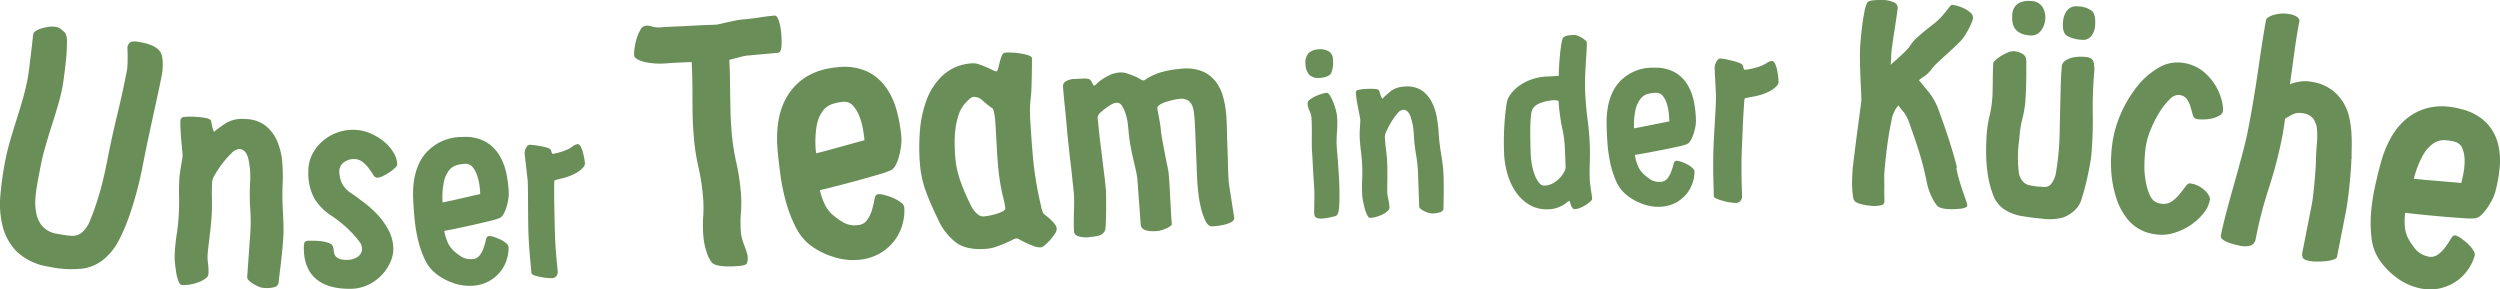
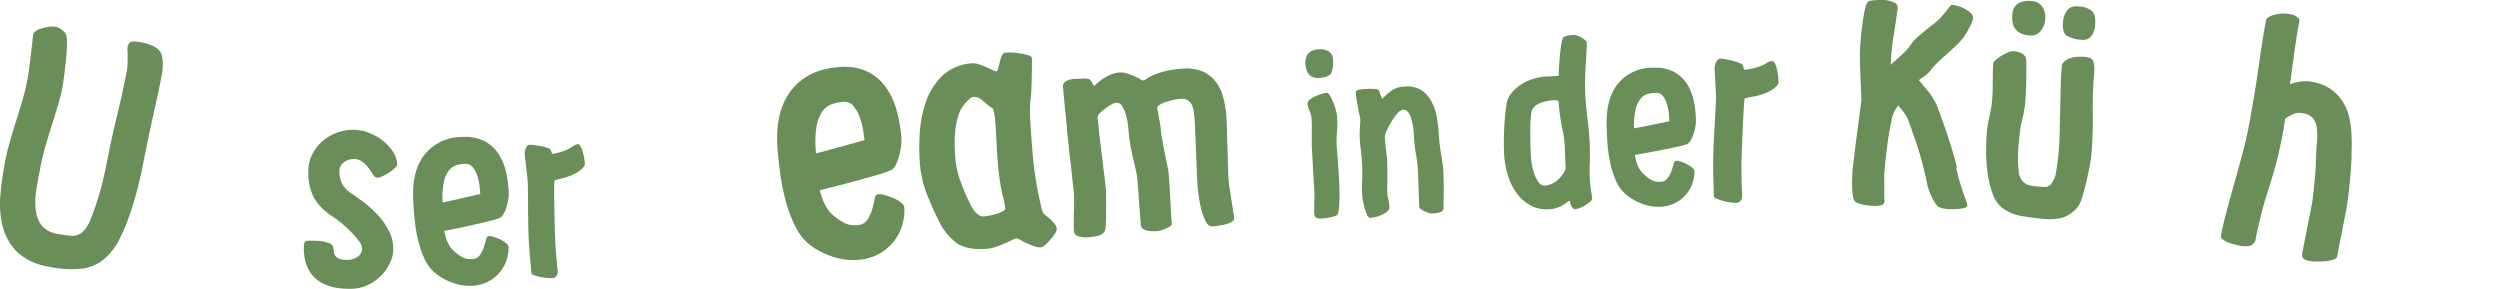
<svg xmlns="http://www.w3.org/2000/svg" width="569.453" height="65.92" viewBox="0 0 569.453 65.92">
  <defs>
    <clipPath id="clip-path">
      <rect id="Rectangle_4215" data-name="Rectangle 4215" width="569.453" height="65.92" transform="translate(0 0)" fill="#698e57" />
    </clipPath>
  </defs>
  <g id="Group_9202" data-name="Group 9202" transform="translate(0 0)">
    <g id="Group_9201" data-name="Group 9201" clip-path="url(#clip-path)">
      <path id="Path_9188" data-name="Path 9188" d="M34.5,10.313a5.291,5.291,0,0,1,1.422.84,2.941,2.941,0,0,1,.675.808,3.915,3.915,0,0,1,.281.7,8.072,8.072,0,0,1,.188,1.96,11.891,11.891,0,0,1-.185,2.341q-.433,2.253-1.068,5.15t-1.272,5.829q-.639,2.931-1.186,5.58t-.883,4.4q-.531,2.763-1.337,5.777t-1.8,5.8a39.8,39.8,0,0,1-2.186,5.087,13.6,13.6,0,0,1-2.582,3.614,9.824,9.824,0,0,1-5.586,2.962,23.68,23.68,0,0,1-7.877-.421,13.477,13.477,0,0,1-7.2-3.348A12.578,12.578,0,0,1,.635,51.666a20.914,20.914,0,0,1-.546-7.16,72.825,72.825,0,0,1,1.055-7.642q.432-2.256,1.12-4.652t1.448-4.776q.759-2.38,1.438-4.739t1.115-4.613q.2-1.02.4-2.677t.4-3.243q.192-1.585.328-2.879c.09-.864.154-1.391.191-1.586s.231-.407.577-.643a4.733,4.733,0,0,1,1.282-.584,11.336,11.336,0,0,1,1.653-.36,5.066,5.066,0,0,1,1.693.023,2.622,2.622,0,0,1,1.108.516,8.349,8.349,0,0,1,.965.864,3.979,3.979,0,0,1,.38,2.148A35.437,35.437,0,0,1,15.05,13.4q-.2,2.036-.451,3.912t-.373,2.53q-.365,1.893-1.023,4.142T11.79,28.576q-.752,2.344-1.439,4.74T9.243,37.893L8.81,40.149q-.239,1.236-.46,2.59a25.573,25.573,0,0,0-.3,2.733A11.678,11.678,0,0,0,8.186,48.1a6.736,6.736,0,0,0,1.332,3.274,5.616,5.616,0,0,0,3.558,1.891,30.279,30.279,0,0,0,3.048.436,3.41,3.41,0,0,0,2.515-.724,7.057,7.057,0,0,0,1.975-3.015q.921-2.237,1.731-4.872T23.7,40q.547-2.46.8-3.769.924-4.8,2.193-10.027t2.194-10.027a9.907,9.907,0,0,0,.162-1.628c.015-.6.022-1.166.023-1.693s-.009-.995-.031-1.4a4.041,4.041,0,0,1,.008-.828,1.776,1.776,0,0,1,.559-.949q.462-.44,2.427-.061a12.18,12.18,0,0,1,2.468.7" fill="#698e57" />
-       <path id="Path_9189" data-name="Path 9189" d="M60.642,28.758a9.345,9.345,0,0,1,2.612,3.676,15.6,15.6,0,0,1,1.057,4.79,41.532,41.532,0,0,1,.061,4.911q-.066,1.361-.043,2.93t.115,3.175q.09,1.606.123,3.006t-.011,2.283q-.064,1.293-.216,2.955t-.333,3.255q-.182,1.594-.345,2.847c-.111.835-.172,1.39-.186,1.661a1.282,1.282,0,0,1-.909,1.148,7.39,7.39,0,0,1-2.5.182,3.436,3.436,0,0,1-1.18-.3,8.909,8.909,0,0,1-1.228-.64,5.363,5.363,0,0,1-.985-.765,1.031,1.031,0,0,1-.373-.734l.69-9.715a41.569,41.569,0,0,0,.013-5.76,49.163,49.163,0,0,1-.06-5.627,19.76,19.76,0,0,0-.387-5.916q-.578-2.109-2.005-2.179a2.68,2.68,0,0,0-1.785.933,18.8,18.8,0,0,0-2.021,2.251,23.246,23.246,0,0,0-1.693,2.507,4.979,4.979,0,0,0-.729,1.634q-.1,1.971-.055,3.849c.027,1.251.011,2.535-.055,3.849q-.045.885-.184,2.309t-.31,2.813q-.171,1.39-.3,2.542t-.141,1.493a10.671,10.671,0,0,0,.11,1.88,14.018,14.018,0,0,1,.081,2.492,1.306,1.306,0,0,1-.555.859,5.431,5.431,0,0,1-1.4.816,10.384,10.384,0,0,1-1.938.586,8.568,8.568,0,0,1-2.156.165q-.408-.021-.743-.821a8.549,8.549,0,0,1-.518-1.9q-.185-1.1-.3-2.23a13.032,13.032,0,0,1-.076-1.879,44.525,44.525,0,0,1,.477-4.782,45.082,45.082,0,0,0,.476-4.782q.1-1.905.052-3.782t.052-3.781c.023-.453.07-.962.145-1.527s.157-1.116.252-1.657.176-1.014.242-1.419.1-.677.109-.813-.019-.535-.078-1.2-.123-1.4-.2-2.226-.133-1.654-.181-2.5a19.806,19.806,0,0,1-.034-2.081.847.847,0,0,1,.727-.885,14.913,14.913,0,0,1,2.863-.027,14.981,14.981,0,0,1,2.1.241,2.337,2.337,0,0,1,1.269.54l.244,1.239a6.743,6.743,0,0,0,.442,1.386,25.008,25.008,0,0,1,3.04-2.166,7.337,7.337,0,0,1,4.129-.749,7.636,7.636,0,0,1,4.724,1.633" fill="#698e57" />
      <path id="Path_9190" data-name="Path 9190" d="M84.273,30.343a12.481,12.481,0,0,1,3.25,1.963,9.522,9.522,0,0,1,2.166,2.548,5.361,5.361,0,0,1,.788,2.59c0,.213-.178.493-.539.836a9.163,9.163,0,0,1-1.274,1,11.721,11.721,0,0,1-1.5.844,3.174,3.174,0,0,1-1.217.362,1.152,1.152,0,0,1-.934-.667q-.42-.669-1-1.466a7.542,7.542,0,0,0-1.421-1.464,3.154,3.154,0,0,0-2.055-.657,3.749,3.749,0,0,0-2.239.753,2.545,2.545,0,0,0-1.008,2.218,8.207,8.207,0,0,0,.4,2.112,5.666,5.666,0,0,0,2.392,2.739q1.093.76,2.7,1.967a25.173,25.173,0,0,1,3.13,2.8,16.319,16.319,0,0,1,2.589,3.6,9.182,9.182,0,0,1,1.089,4.318,7.287,7.287,0,0,1-.683,2.986,10.411,10.411,0,0,1-5.058,5.164,9.379,9.379,0,0,1-4.063.894q-5.191.039-7.868-2.313t-2.71-6.9a5.079,5.079,0,0,1,.119-1.251q.125-.483.958-.488c.513,0,1.078,0,1.7.02a10.838,10.838,0,0,1,1.73.179,6.536,6.536,0,0,1,1.382.408,1.171,1.171,0,0,1,.709.634,4.411,4.411,0,0,1,.234,1.153,2.061,2.061,0,0,0,.327,1.022,1.9,1.9,0,0,0,.9.7,5.46,5.46,0,0,0,1.956.242,4.01,4.01,0,0,0,2.238-.69,2.2,2.2,0,0,0,1.012-1.962,3.135,3.135,0,0,0-.782-1.724,21.92,21.92,0,0,0-1.843-2.1,25.227,25.227,0,0,0-2.258-2.035q-1.192-.952-1.965-1.459a12.5,12.5,0,0,1-4.035-4.041,12.076,12.076,0,0,1-1.358-6.047,8.458,8.458,0,0,1,.838-3.851,9.779,9.779,0,0,1,2.253-3A10.551,10.551,0,0,1,76.548,30.3a10.335,10.335,0,0,1,3.746-.732,9.921,9.921,0,0,1,3.979.772" fill="#698e57" />
      <path id="Path_9191" data-name="Path 9191" d="M112.531,53.982a10.848,10.848,0,0,1,1.5.6,5.857,5.857,0,0,1,1.264.822,1.307,1.307,0,0,1,.545.82,8.807,8.807,0,0,1-.4,2.843,8.366,8.366,0,0,1-1.482,2.825,8.723,8.723,0,0,1-2.679,2.211,8.924,8.924,0,0,1-3.99,1,11.046,11.046,0,0,1-4.3-.731,13.24,13.24,0,0,1-3.813-2.134,9.073,9.073,0,0,1-2.51-3.358,23.421,23.421,0,0,1-1.5-4.481,35.536,35.536,0,0,1-.762-4.811q-.217-2.427-.293-4.349-.261-6.544,2.721-10.181a10.9,10.9,0,0,1,8.448-3.854,9.766,9.766,0,0,1,5.12.969,8.642,8.642,0,0,1,3.183,2.94,12.743,12.743,0,0,1,1.7,4.143,26,26,0,0,1,.6,4.637,7.649,7.649,0,0,1-.142,1.719,13.9,13.9,0,0,1-.44,1.761,7.175,7.175,0,0,1-.636,1.44,1.97,1.97,0,0,1-.778.812,12.512,12.512,0,0,1-2.109.655q-1.579.395-3.516.831t-3.875.846q-1.939.408-3.192.639a11.678,11.678,0,0,0,.73,2.5,5.635,5.635,0,0,0,1.373,1.99,12.087,12.087,0,0,0,1.829,1.4,4.034,4.034,0,0,0,2.337.538,2.221,2.221,0,0,0,1.8-.854,6.21,6.21,0,0,0,.922-1.78c.215-.651.382-1.238.5-1.765s.3-.793.54-.8l.057-.062a3.793,3.793,0,0,1,1.242.221m-8.558-16.348a3.469,3.469,0,0,0-1.7,1.18,6.428,6.428,0,0,0-1.158,2.6,17.17,17.17,0,0,0-.3,4.582l0,.12q.777-.152,2.088-.444t2.592-.583q1.283-.292,2.385-.547t1.52-.331c-.017-.44-.073-1.049-.163-1.827a11.863,11.863,0,0,0-.514-2.325,6.06,6.06,0,0,0-1.039-1.974,2.029,2.029,0,0,0-1.746-.772,8.118,8.118,0,0,0-1.971.319" fill="#698e57" />
      <path id="Path_9192" data-name="Path 9192" d="M121.647,33.059q.738.093,1.531.235a10.879,10.879,0,0,1,1.429.35,1.838,1.838,0,0,1,.753.362,1.457,1.457,0,0,1,.25.581c.091.321.209.476.352.468q.11-.006,1.123-.255a13.926,13.926,0,0,0,2.177-.751,8.833,8.833,0,0,0,1.256-.75,2.192,2.192,0,0,1,1.057-.468c.252-.015.478.162.681.529a5.986,5.986,0,0,1,.508,1.3,14.375,14.375,0,0,1,.331,1.5,11.047,11.047,0,0,1,.148,1.129,1.606,1.606,0,0,1-.565,1.007,5.759,5.759,0,0,1-1.477,1.117,9.846,9.846,0,0,1-1.53.712,14.722,14.722,0,0,1-1.516.467c-.482.118-.89.224-1.228.316a2.21,2.21,0,0,0-.662.256q-.031.381-.038,2.141t.041,3.925l.09,4.329q.043,2.163.114,3.352.165,2.807.363,4.827t.208,2.18a1.552,1.552,0,0,1-.271.911,1.232,1.232,0,0,1-1.053.522,8.858,8.858,0,0,1-1.139-.042,12.554,12.554,0,0,1-1.558-.234,10.559,10.559,0,0,1-1.376-.38q-.582-.21-.6-.48-.032-.54-.237-2.667t-.373-4.99q-.08-1.349-.111-3.3t-.041-3.926q-.006-1.976-.025-3.681t-.069-2.569c-.006-.108-.045-.458-.114-1.05s-.146-1.238-.223-1.938-.151-1.353-.223-1.963-.111-.968-.117-1.077a2.714,2.714,0,0,1,.3-1.345q.339-.7.77-.721a6.483,6.483,0,0,1,1.061.073" fill="#698e57" />
-       <path id="Path_9193" data-name="Path 9193" d="M177.411,4.728a14.256,14.256,0,0,1,.575,3.322,17.528,17.528,0,0,1,.009,2.585c-.061.892-.35,1.36-.869,1.4l-6.843.618a11.249,11.249,0,0,0-1.851.381q-1.229.331-2.3.574.106,2.34.134,4.18l.054,3.676q.029,1.839.069,3.833t.243,4.563a50.346,50.346,0,0,0,1.069,7.083,50.922,50.922,0,0,1,1.067,7.082,28.085,28.085,0,0,1,0,4.465,27.733,27.733,0,0,0,0,4.465,7.666,7.666,0,0,0,.269,1.427,15.741,15.741,0,0,0,.515,1.565q.3.76.5,1.41a4.947,4.947,0,0,1,.232.96,3.1,3.1,0,0,1-.179,1.7q-.277.453-1.756.569-5.217.413-6.254-.837a7.642,7.642,0,0,1-1.123-2.3,14.976,14.976,0,0,1-.77-3.817,29.06,29.06,0,0,1-.027-4.3,29.376,29.376,0,0,0-.027-4.307,48.871,48.871,0,0,0-1.058-6.966,48.683,48.683,0,0,1-1.058-6.966q-.21-2.645-.259-4.756t-.042-3.992q.009-1.881-.028-3.836t-.147-4.375q-1.642.052-3.2.135t-2.8.183a16.926,16.926,0,0,1-2.155.013,14.5,14.5,0,0,1-2.293-.289,7.127,7.127,0,0,1-1.851-.637c-.519-.272-.791-.59-.819-.953A8.476,8.476,0,0,1,144.539,11a14.174,14.174,0,0,1,.49-2.231,8.829,8.829,0,0,1,.862-1.987,1.584,1.584,0,0,1,1.142-.913,3.282,3.282,0,0,1,1.5.195,6.216,6.216,0,0,0,2.439.12q.777-.06,2.651-.13t3.9-.191q2.026-.12,3.666-.172c1.095-.034,1.744-.059,1.953-.075a7.788,7.788,0,0,0,1.041-.2q.733-.174,1.577-.359t1.733-.371a11.942,11.942,0,0,1,1.51-.236c.569-.045,1.205-.11,1.9-.19s1.4-.176,2.092-.283,1.343-.2,1.936-.271,1.1-.125,1.515-.158q.546-.042.955,1.178" fill="#698e57" />
      <path id="Path_9194" data-name="Path 9194" d="M201.55,44.444a13.945,13.945,0,0,1,1.98.693,7.647,7.647,0,0,1,1.69.991,1.682,1.682,0,0,1,.755,1.033,11.414,11.414,0,0,1-.349,3.713,10.836,10.836,0,0,1-1.756,3.754,11.335,11.335,0,0,1-3.344,3.03,11.6,11.6,0,0,1-5.12,1.535,14.328,14.328,0,0,1-5.623-.695,17.27,17.27,0,0,1-5.076-2.543,11.815,11.815,0,0,1-3.456-4.211,30.463,30.463,0,0,1-2.214-5.728,46.674,46.674,0,0,1-1.275-6.2q-.424-3.138-.637-5.627-.725-8.48,2.931-13.377t10.735-5.5a12.7,12.7,0,0,1,6.705.955,11.2,11.2,0,0,1,4.3,3.628,16.512,16.512,0,0,1,2.449,5.276,33.723,33.723,0,0,1,1.061,5.982,10.131,10.131,0,0,1-.083,2.241,17.475,17.475,0,0,1-.469,2.313,9.207,9.207,0,0,1-.737,1.9,2.548,2.548,0,0,1-.964,1.1,16.128,16.128,0,0,1-2.7.975q-2.025.6-4.514,1.288t-4.98,1.326q-2.493.645-4.106,1.018a15.151,15.151,0,0,0,1.1,3.2,7.36,7.36,0,0,0,1.9,2.5,15.839,15.839,0,0,0,2.459,1.71,5.239,5.239,0,0,0,3.066.561,2.881,2.881,0,0,0,2.285-1.214,8.2,8.2,0,0,0,1.092-2.365c.239-.858.421-1.63.545-2.321s.341-1.048.653-1.074l.071-.084a4.944,4.944,0,0,1,1.624.213M189.475,23.731a4.512,4.512,0,0,0-2.135,1.632,8.415,8.415,0,0,0-1.349,3.446,22.456,22.456,0,0,0-.117,5.965l.013.156q1-.241,2.682-.7t3.332-.912q1.646-.455,3.062-.85t1.953-.519q-.072-.857-.319-2.364a15.672,15.672,0,0,0-.8-2.987,7.892,7.892,0,0,0-1.467-2.5,2.631,2.631,0,0,0-2.31-.9,10.574,10.574,0,0,0-2.54.53" fill="#698e57" />
      <path id="Path_9195" data-name="Path 9195" d="M230.7,11.988a16.674,16.674,0,0,1,2.027.235,9.743,9.743,0,0,1,1.634.416q.652.242.68.536c.02.246.026.741.015,1.485s-.022,1.6-.037,2.57-.043,1.949-.081,2.943-.1,1.818-.195,2.471a22.594,22.594,0,0,0-.138,2.279q-.012,1.153.079,2.633t.226,3.475q.135,1.995.378,4.8.126,1.476.423,3.607t.689,4.1q.395,1.974.746,3.468a4.421,4.421,0,0,0,.593,1.7c.159.134.4.325.719.569a11.073,11.073,0,0,1,.964.847,9.5,9.5,0,0,1,.865.966,1.815,1.815,0,0,1,.415.931,2.03,2.03,0,0,1-.415,1.225,11.291,11.291,0,0,1-1.07,1.394,11.7,11.7,0,0,1-1.2,1.181,2.079,2.079,0,0,1-.809.517,3.854,3.854,0,0,1-1.7-.263q-.885-.332-1.7-.708t-1.439-.731a1.938,1.938,0,0,0-.847-.336,3.4,3.4,0,0,0-1.008.385q-.712.359-1.68.777t-2.016.77a8.385,8.385,0,0,1-1.932.426q-4.43.384-6.873-1.227a13.443,13.443,0,0,1-4.339-5.462Q212.156,46.9,211,43.879a24.209,24.209,0,0,1-1.459-6.565,46.345,46.345,0,0,1-.025-7.174,26.16,26.16,0,0,1,1.493-7.23,14.743,14.743,0,0,1,3.743-5.751,10.786,10.786,0,0,1,6.714-2.737,3.885,3.885,0,0,1,1.545.239q.881.294,1.654.638c.514.227.993.446,1.432.656a2.276,2.276,0,0,0,.881.3c.148-.013.277-.234.39-.666s.229-.912.357-1.443a9.178,9.178,0,0,1,.469-1.453q.279-.656.722-.695a13.064,13.064,0,0,1,1.784-.006m-10.008,10.68a11.61,11.61,0,0,0-.957.975,7.759,7.759,0,0,0-1.44,2.689,16.973,16.973,0,0,0-.685,3.257,25.627,25.627,0,0,0-.156,3.359q.031,1.671.147,3a20.635,20.635,0,0,0,1.064,5,43.024,43.024,0,0,0,1.838,4.489q.273.57.591,1.25a6.681,6.681,0,0,0,.78,1.271,4.863,4.863,0,0,0,1.015.99,1.861,1.861,0,0,0,1.292.334,11.7,11.7,0,0,0,1.5-.241,16.148,16.148,0,0,0,1.6-.435,6.106,6.106,0,0,0,1.254-.555c.329-.2.483-.426.462-.671a27.05,27.05,0,0,0-.687-3.213,52.107,52.107,0,0,1-1.062-7.566c-.051-.59-.1-1.306-.149-2.144l-.141-2.516q-.073-1.255-.129-2.332t-.107-1.663l-.066-.774q-.042-.48-.123-.994a8.43,8.43,0,0,0-.192-.912,2.264,2.264,0,0,0-.194-.541,18.441,18.441,0,0,1-2.232-1.741,2.921,2.921,0,0,0-2.162-.928,1.986,1.986,0,0,0-1.063.612" fill="#698e57" />
      <path id="Path_9196" data-name="Path 9196" d="M256.752,16.744c.592.195,1.149.4,1.675.628a9.918,9.918,0,0,1,1.313.657,1.554,1.554,0,0,0,.721.307,1.719,1.719,0,0,0,.668-.352,10.589,10.589,0,0,1,1.459-.812,14.9,14.9,0,0,1,2.58-.9,22.658,22.658,0,0,1,3.961-.616,9.832,9.832,0,0,1,4.79.612,7.569,7.569,0,0,1,3.041,2.375,10.093,10.093,0,0,1,1.676,3.545,23.6,23.6,0,0,1,.694,4.122q.017.2.07,1.287t.081,2.678q.03,1.59.109,3.407t.108,3.438q.03,1.622.091,2.777c.038.771.067,1.244.08,1.419q.033.4.233,1.672t.414,2.686q.212,1.407.406,2.586c.129.785.2,1.244.21,1.376a.9.9,0,0,1-.129.473,1.526,1.526,0,0,1-.651.55,6.732,6.732,0,0,1-1.485.517,17.2,17.2,0,0,1-2.687.381q-.988.078-1.628-1.3a15.924,15.924,0,0,1-1.044-3.1,26.115,26.115,0,0,1-.561-3.27q-.156-1.546-.182-1.875c-.011-.132-.034-.572-.074-1.321s-.076-1.64-.114-2.676-.084-2.158-.136-3.37-.1-2.335-.138-3.37-.076-1.928-.113-2.677-.066-1.209-.079-1.385c-.043-.528-.1-1.075-.166-1.645a5.566,5.566,0,0,0-.424-1.589,2.494,2.494,0,0,0-.989-1.148,3.027,3.027,0,0,0-1.847-.317,10.455,10.455,0,0,0-1.406.246q-.879.2-1.719.469a5.593,5.593,0,0,0-1.408.643c-.378.251-.555.509-.535.772.014.175.059.449.131.819s.152.783.233,1.241l.243,1.373q.121.686.169,1.279a25.252,25.252,0,0,0,.379,2.655q.287,1.534.574,3.037t.551,2.74a15.833,15.833,0,0,1,.3,1.7l.1,1.285q.075.955.141,2.177c.042.814.09,1.672.139,2.574s.1,1.749.139,2.541.083,1.464.126,2.013l.077.954c.011.132-.1.285-.328.458a4.916,4.916,0,0,1-.855.5,8.658,8.658,0,0,1-1.094.419,5.268,5.268,0,0,1-1.109.221,11.3,11.3,0,0,1-1.159.026,5.993,5.993,0,0,1-1.171-.139,2.14,2.14,0,0,1-.931-.455,1.3,1.3,0,0,1-.439-.926l-.761-10.348a15.928,15.928,0,0,0-.312-1.831q-.266-1.239-.615-2.7t-.645-3.1q-.3-1.635-.408-3.018-.044-.526-.167-1.676a13.851,13.851,0,0,0-.448-2.285,7.664,7.664,0,0,0-.856-1.987,1.4,1.4,0,0,0-1.322-.79,2.721,2.721,0,0,0-1.129.389,12.851,12.851,0,0,0-1.167.757q-.562.41-1.029.811a6.557,6.557,0,0,0-.646.615,1.619,1.619,0,0,0-.258,1.347q.112.985.2,2.039c.014.176.058.6.135,1.282s.174,1.49.294,2.43.245,1.958.376,3.053.258,2.123.38,3.086.223,1.816.3,2.561.132,1.248.154,1.512.036.859.042,1.787.011,1.9,0,2.917-.03,1.958-.071,2.823a13.829,13.829,0,0,1-.112,1.5,2.055,2.055,0,0,1-1.418,1.34,12.014,12.014,0,0,1-1.963.323,5.693,5.693,0,0,1-3.037-.253q-.664-.446-.7-.84c-.046-.572-.068-1.254-.064-2.05s.014-1.6.037-2.424.037-1.615.041-2.39-.018-1.468-.068-2.083q-.025-.329-.143-1.38t-.266-2.5q-.148-1.444-.342-3.022t-.341-3.022q-.148-1.446-.271-2.564t-.154-1.513q-.212-2.634-.48-5.166t-.479-5.166a1.25,1.25,0,0,1,.485-.966,3.868,3.868,0,0,1,2.236-.644q.725-.057,1.883-.084a3.3,3.3,0,0,1,1.438.149,2.08,2.08,0,0,1,.6.815c.211.426.36.634.447.628.133-.011.341-.16.628-.448a8.642,8.642,0,0,1,1.183-.957,12.6,12.6,0,0,1,1.743-1,6.257,6.257,0,0,1,2.241-.578,4.386,4.386,0,0,1,1.741.226" fill="#698e57" />
      <path id="Path_9197" data-name="Path 9197" d="M302.61,11.66a2.117,2.117,0,0,1,1.007,1.865,6.83,6.83,0,0,1-.329,2.971c-.3.732-1.178,1.146-2.635,1.241a2.907,2.907,0,0,1-2.42-.7,3.643,3.643,0,0,1-.855-2.32,3.34,3.34,0,0,1,.644-2.573,3.6,3.6,0,0,1,2.471-.917,3.752,3.752,0,0,1,2.117.438m.313,10.08a11.236,11.236,0,0,1,.749,1.517,13.544,13.544,0,0,1,.616,1.839,8.861,8.861,0,0,1,.284,1.575q.064.985.04,1.823t-.077,1.624q-.054.786-.079,1.623t.039,1.824q.031.468.122,1.454t.17,2.234l.172,2.676q.094,1.431.132,2.837.024,1.147.014,2.218t-.059,1.908a7.982,7.982,0,0,1-.2,1.423,1.278,1.278,0,0,1-.4.756,1.7,1.7,0,0,1-.559.22c-.276.069-.565.14-.873.213s-.6.125-.878.161-.484.057-.622.066a3.2,3.2,0,0,1-1.76-.174,1.27,1.27,0,0,1-.4-.991c-.012-.174-.015-.486-.009-.939s.015-.967.03-1.542.022-1.15.02-1.724-.017-1.052-.041-1.434l-.18-2.781q-.088-1.377-.141-2.574t-.111-2.133l-.1-1.507c-.011-.173-.018-.546-.02-1.121s0-1.218.006-1.932,0-1.427-.008-2.139-.033-1.313-.065-1.8a4.489,4.489,0,0,0-.449-1.694,4.524,4.524,0,0,1-.448-1.694,1.052,1.052,0,0,1,.494-.84,5.87,5.87,0,0,1,1.229-.759,10.82,10.82,0,0,1,1.478-.565,5.709,5.709,0,0,1,1.184-.259c.208-.014.437.189.692.608" fill="#698e57" />
      <path id="Path_9198" data-name="Path 9198" d="M323.8,20.568a7.13,7.13,0,0,1,2.282,2.585,11.911,11.911,0,0,1,1.19,3.559,31.267,31.267,0,0,1,.443,3.731q.059,1.039.2,2.231t.343,2.408c.134.809.244,1.568.336,2.276s.15,1.287.175,1.737c.037.66.061,1.414.075,2.266s.015,1.686.009,2.5-.019,1.549-.035,2.192-.018,1.072-.006,1.279a.982.982,0,0,1-.6.947,5.65,5.65,0,0,1-1.885.34,2.693,2.693,0,0,1-.921-.131,7.01,7.01,0,0,1-.986-.389,4.085,4.085,0,0,1-.81-.5.775.775,0,0,1-.342-.528l-.259-7.445a31.738,31.738,0,0,0-.454-4.383,37.69,37.69,0,0,1-.5-4.276,15.106,15.106,0,0,0-.773-4.468q-.607-1.557-1.7-1.5a2.05,2.05,0,0,0-1.282.854,14.187,14.187,0,0,0-1.356,1.875,17.624,17.624,0,0,0-1.086,2.043,3.809,3.809,0,0,0-.422,1.3q.082,1.509.267,2.931t.268,2.933q.037.677.047,1.772t-.01,2.166q-.018,1.068-.021,1.956T316,43.981a8.537,8.537,0,0,0,.236,1.422,10.654,10.654,0,0,1,.262,1.889,1,1,0,0,1-.352.7,4.113,4.113,0,0,1-1,.733,7.971,7.971,0,0,1-1.428.6,6.57,6.57,0,0,1-1.626.3c-.209.011-.418-.177-.632-.566a6.6,6.6,0,0,1-.547-1.4q-.228-.822-.407-1.673a9.906,9.906,0,0,1-.209-1.423,34.129,34.129,0,0,1-.022-3.676,34.41,34.41,0,0,0-.024-3.676q-.081-1.457-.265-2.881t-.264-2.88c-.019-.347-.024-.737-.014-1.173s.03-.863.06-1.281.052-.785.068-1.1.023-.522.018-.627-.057-.405-.156-.9-.206-1.058-.328-1.677-.233-1.248-.34-1.885a15.268,15.268,0,0,1-.191-1.58.646.646,0,0,1,.48-.731,11.182,11.182,0,0,1,2.176-.252,11.332,11.332,0,0,1,1.618.015,1.779,1.779,0,0,1,1.009.308l.285.923a5.217,5.217,0,0,0,.449,1.019,19.051,19.051,0,0,1,2.138-1.894,5.625,5.625,0,0,1,3.078-.9,5.85,5.85,0,0,1,3.727.862" fill="#698e57" />
      <path id="Path_9199" data-name="Path 9199" d="M359.423,8.162a5.377,5.377,0,0,1,.963.481,5.466,5.466,0,0,1,.75.57.822.822,0,0,1,.313.5c.01.288-.007.858-.051,1.706s-.1,1.808-.173,2.874-.126,2.161-.161,3.28-.038,2.093-.009,2.922q.108,3.243.544,6.53t.53,6.15q.064,1.891-.007,3.816t-.007,3.815q.018.54.1,1.187t.179,1.293c.067.43.127.826.174,1.184s.076.629.081.809-.131.392-.412.636a9.495,9.495,0,0,1-1.029.765,7.072,7.072,0,0,1-1.276.665,3.625,3.625,0,0,1-1.207.284.644.644,0,0,1-.552-.279,2.226,2.226,0,0,1-.346-.637,5.573,5.573,0,0,1-.183-.643c-.043-.2-.083-.3-.118-.294a1.054,1.054,0,0,0-.56.289,8.131,8.131,0,0,1-.9.626,7.593,7.593,0,0,1-1.385.641,6.813,6.813,0,0,1-2.073.34,7.628,7.628,0,0,1-4.145-.969,9.759,9.759,0,0,1-3.1-2.846,13.952,13.952,0,0,1-1.979-4.181,19.824,19.824,0,0,1-.789-4.978,63.052,63.052,0,0,1,.083-6.362q.2-2.955.559-5.078a4.632,4.632,0,0,1,.808-1.731,8.481,8.481,0,0,1,1.858-1.876,11.014,11.014,0,0,1,2.87-1.529,12.012,12.012,0,0,1,3.792-.7q.6-.02,1.324-.071c.486-.034.873-.057,1.162-.066q-.012-.324.053-1.653c.043-.885.108-1.843.2-2.874s.213-1.973.364-2.826.315-1.337.492-1.451a2.691,2.691,0,0,1,1.15-.417q.621-.075,1.214-.1a2.372,2.372,0,0,1,.9.186m-10.59,17.4a26.75,26.75,0,0,0-.267,4.148q0,2.463.094,5.219a18.037,18.037,0,0,0,.275,2.562,12.746,12.746,0,0,0,.649,2.385,6.4,6.4,0,0,0,.978,1.753,1.515,1.515,0,0,0,1.213.662,4.2,4.2,0,0,0,1.984-.552,6.565,6.565,0,0,0,1.53-1.188,6.178,6.178,0,0,0,.982-1.359,2.392,2.392,0,0,0,.344-1.012q-.079-2.379-.18-4.594a25.676,25.676,0,0,0-.611-4.471q-.189-.8-.329-1.747c-.094-.628-.177-1.231-.25-1.805s-.128-1.087-.159-1.536-.054-.747-.059-.892-.206-.236-.6-.277a5.368,5.368,0,0,0-1.4.074q-3.823.563-4.187,2.63" fill="#698e57" />
      <path id="Path_9200" data-name="Path 9200" d="M382.942,36.84a9.95,9.95,0,0,1,1.383.6,5.421,5.421,0,0,1,1.161.8,1.211,1.211,0,0,1,.489.778,8.238,8.238,0,0,1-.439,2.642,7.782,7.782,0,0,1-1.448,2.6,8.105,8.105,0,0,1-2.551,2,8.321,8.321,0,0,1-3.745.841,10.287,10.287,0,0,1-3.994-.783,12.4,12.4,0,0,1-3.508-2.079,8.478,8.478,0,0,1-2.263-3.193,21.69,21.69,0,0,1-1.3-4.216,33.3,33.3,0,0,1-.6-4.505q-.145-2.271-.172-4.065-.09-6.111,2.777-9.435a10.182,10.182,0,0,1,7.971-3.4,9.122,9.122,0,0,1,4.755,1.024,8.064,8.064,0,0,1,2.9,2.818,11.9,11.9,0,0,1,1.488,3.9,24.384,24.384,0,0,1,.456,4.34,7.219,7.219,0,0,1-.173,1.6,12.8,12.8,0,0,1-.452,1.632,6.73,6.73,0,0,1-.625,1.329,1.844,1.844,0,0,1-.748.739,11.622,11.622,0,0,1-1.982.562q-1.482.332-3.3.694t-3.634.7q-1.818.336-2.994.521a10.826,10.826,0,0,0,.624,2.347,5.288,5.288,0,0,0,1.234,1.889,11.258,11.258,0,0,0,1.674,1.349,3.759,3.759,0,0,0,2.168.557,2.07,2.07,0,0,0,1.7-.754,5.855,5.855,0,0,0,.9-1.64q.324-.9.509-1.634t.522-.738l.055-.056a3.591,3.591,0,0,1,1.154.236m-7.6-15.454a3.247,3.247,0,0,0-1.611,1.062,6.032,6.032,0,0,0-1.143,2.4,16.073,16.073,0,0,0-.386,4.268l0,.113q.728-.123,1.957-.366t2.434-.485q1.2-.241,2.236-.453c.69-.142,1.165-.232,1.426-.273q-.009-.618-.109-1.709a11.157,11.157,0,0,0-.424-2.181A5.663,5.663,0,0,0,378.8,21.9a1.885,1.885,0,0,0-1.608-.761,7.6,7.6,0,0,0-1.848.25" fill="#698e57" />
      <path id="Path_9201" data-name="Path 9201" d="M392.968,13.478q.783.148,1.625.355a11.662,11.662,0,0,1,1.507.471,1.95,1.95,0,0,1,.783.44,1.558,1.558,0,0,1,.229.64c.076.349.192.523.346.524.077,0,.485-.066,1.22-.2a14.888,14.888,0,0,0,2.386-.658,9.553,9.553,0,0,0,1.4-.72,2.342,2.342,0,0,1,1.163-.429q.408,0,.7.612a6.518,6.518,0,0,1,.459,1.425,16.077,16.077,0,0,1,.254,1.628q.082.813.082,1.22t-.672,1.042a6.194,6.194,0,0,1-1.661,1.1,10.535,10.535,0,0,1-1.688.661,15.841,15.841,0,0,1-1.656.4c-.524.095-.969.18-1.338.256a2.43,2.43,0,0,0-.727.228q-.06.408-.184,2.294t-.223,4.21l-.194,4.646q-.1,2.322-.1,3.6-.014,3.021.064,5.2t.077,2.353a1.655,1.655,0,0,1-.353.957,1.322,1.322,0,0,1-1.163.489,9.418,9.418,0,0,1-1.22-.122,13.391,13.391,0,0,1-1.654-.355,11.79,11.79,0,0,1-1.45-.5q-.607-.266-.606-.555,0-.582-.076-2.876t-.063-5.372q.008-1.452.1-3.543t.222-4.21q.126-2.12.22-3.948t.1-2.759c0-.115-.017-.493-.052-1.132s-.074-1.337-.108-2.092-.07-1.462-.106-2.121-.053-1.046-.053-1.162a2.908,2.908,0,0,1,.411-1.42c.275-.483.566-.723.875-.723a7.113,7.113,0,0,1,1.133.151" fill="#698e57" />
      <path id="Path_9202" data-name="Path 9202" d="M446.306,41.107q.426,1.443.834,2.619l.7,2.019a3.934,3.934,0,0,1,.279,1.1q-.014.264-.452.442a4.009,4.009,0,0,1-1.071.247c-.42.046-.863.08-1.326.1s-.872.025-1.226.008a11.505,11.505,0,0,1-1.316-.129,4.436,4.436,0,0,1-1.3-.458,7.44,7.44,0,0,1-1.235-1.845,13.726,13.726,0,0,1-1.39-4.168q-.27-1.269-.686-2.943t-.961-3.453q-.546-1.779-1.128-3.428t-1.049-2.993a9.017,9.017,0,0,0-1.391-2.745q-.69-.792-1.187-1.479l-.565.767a7.678,7.678,0,0,0-1.031,2.9q-.467,2.193-.817,4.691T429.432,37q-.2,2.14-.232,2.8-.023.462,0,1.39t.008,1.919c-.009.66-.005,1.268.012,1.819s.024.9.018,1.027a.876.876,0,0,1-.532.735,6.615,6.615,0,0,1-2.621.173,11.477,11.477,0,0,1-1.8-.283,4.891,4.891,0,0,1-1.659-.609,1.872,1.872,0,0,1-.537-1.216,16.778,16.778,0,0,1-.2-2.06q-.045-1.126,0-2.15l.066-1.419q.027-.528.191-1.91t.381-3.124q.213-1.743.47-3.649t.465-3.518q.209-1.609.361-2.727t.162-1.316q.012-.264-.052-1.69t-.145-3.248q-.076-1.823-.119-3.743t.021-3.24q.035-.727.173-2.242c.091-1.009.209-2.062.348-3.158s.311-2.125.511-3.086A5.907,5.907,0,0,1,425.375.52a1.011,1.011,0,0,1,.544-.306,4.9,4.9,0,0,1,.9-.155c.331-.028.651-.047.961-.054s.551-.006.727,0a6.284,6.284,0,0,1,3.111.644,1.367,1.367,0,0,1,.642,1.122c-.009.176-.061.6-.159,1.282s-.213,1.468-.345,2.365-.274,1.839-.431,2.825-.274,1.828-.352,2.53a14.567,14.567,0,0,0-.2,2.141,17.063,17.063,0,0,1-.123,1.879,8.047,8.047,0,0,1,.832-.788q.621-.531,1.346-1.193t1.422-1.388a8.4,8.4,0,0,0,1.127-1.434,8.107,8.107,0,0,1,1.292-1.428Q437.534,7.78,438.5,7t1.96-1.561a13.032,13.032,0,0,0,1.624-1.476q.977-1.079,1.648-1.973c.447-.6.737-.891.87-.885a6.086,6.086,0,0,1,1.343.262A8.827,8.827,0,0,1,447.534,2a6.241,6.241,0,0,1,1.345.923,1.481,1.481,0,0,1,.539,1.184,3.121,3.121,0,0,1-.239.849c-.151.389-.348.833-.592,1.328s-.533,1.011-.867,1.546a10.994,10.994,0,0,1-1.06,1.438q-.768.823-1.7,1.673l-1.867,1.7q-.933.849-1.765,1.636A13.068,13.068,0,0,0,440,15.7a7.027,7.027,0,0,1-1.7,1.7,6.667,6.667,0,0,0-1.2.87q1.316,1.584,2.345,2.856a14.216,14.216,0,0,1,1.924,3.366q.352.943.995,2.727t1.309,3.8q.665,2.016,1.233,3.961t.844,3.15l-.139.125a28.452,28.452,0,0,0,.693,2.845" fill="#698e57" />
      <path id="Path_9203" data-name="Path 9203" d="M476.889,14.19a7.14,7.14,0,0,1,.142,2.235,89.994,89.994,0,0,0-.338,9.505,89.726,89.726,0,0,1-.338,9.505q-.072.813-.4,2.562t-.765,3.589q-.439,1.839-.96,3.469a6.206,6.206,0,0,1-1.051,2.2,7.562,7.562,0,0,1-3.387,2.329,12.138,12.138,0,0,1-4.363.258q-2.238-.2-4.7-.591A10.633,10.633,0,0,1,456.4,47.6a6.863,6.863,0,0,1-2.467-3.365,21.864,21.864,0,0,1-1.2-4.859,35.981,35.981,0,0,1-.332-5.088q.018-2.493.158-4.053a25.815,25.815,0,0,1,.611-3.773,26.215,26.215,0,0,0,.611-3.774q.072-.813.1-1.9t.033-2.287q.006-1.2.034-2.287t.1-1.9c.014-.136.193-.359.539-.669a8.839,8.839,0,0,1,1.244-.914,10.608,10.608,0,0,1,1.54-.786,3.036,3.036,0,0,1,1.36-.289,4.849,4.849,0,0,1,1.568.414,2.228,2.228,0,0,1,1.053.847,3.779,3.779,0,0,1,.2,1.623q.012,1.4-.005,3.111t-.09,3.306q-.075,1.6-.135,2.279a22.784,22.784,0,0,1-.639,3.7,22.907,22.907,0,0,0-.64,3.7q-.054.609-.217,2.064a28.405,28.405,0,0,0-.175,3.095,26.287,26.287,0,0,0,.162,3.159,3.928,3.928,0,0,0,.856,2.264,2.9,2.9,0,0,0,1.755,1.012c.717.132,1.235.212,1.551.241.452.04.983.077,1.6.108a1.856,1.856,0,0,0,1.441-.451,5.506,5.506,0,0,0,1.336-3.094q.363-2.154.563-4.392.189-2.1.241-4.593t.112-5.083l.122-5.184q.062-2.592.262-4.83a1.425,1.425,0,0,1,.3-.656,2.656,2.656,0,0,1,.922-.738,5.494,5.494,0,0,1,1.653-.536,9.823,9.823,0,0,1,2.567-.043q1.56.138,1.8,1.22M465.264,1.633a4.465,4.465,0,0,1,.6,2.788,4.757,4.757,0,0,1-1.06,2.674,2.839,2.839,0,0,1-2.614.961q-4.206-.375-3.823-4.648A3.127,3.127,0,0,1,459.737.762a5.074,5.074,0,0,1,3.019-.516,3.033,3.033,0,0,1,2.508,1.387m11.332.944q.842.9.623,3.337a4.4,4.4,0,0,1-.853,2.282,2.32,2.32,0,0,1-2.231.86,7.446,7.446,0,0,1-3.335-.914q-1.1-.713-.874-3.222a4.719,4.719,0,0,1,.949-2.581,2.668,2.668,0,0,1,2.5-.869A5.042,5.042,0,0,1,476.6,2.577" fill="#698e57" />
-       <path id="Path_9204" data-name="Path 9204" d="M501.723,16.171a12.47,12.47,0,0,1,4.35,6.747,7.485,7.485,0,0,1,.281,2.337,1.428,1.428,0,0,1-.74,1.031,5.649,5.649,0,0,1-1.538.639,8.655,8.655,0,0,1-1.877.274,10.082,10.082,0,0,1-1.76-.062,1.129,1.129,0,0,1-.938-.906q-.242-.812-.5-1.767a6.356,6.356,0,0,0-.814-1.809,2.49,2.49,0,0,0-1.875-1.033,2.707,2.707,0,0,0-2.079.989,14.906,14.906,0,0,0-2.307,2.905,26.02,26.02,0,0,0-2.027,3.967,16.73,16.73,0,0,0-1.162,4.121,33.611,33.611,0,0,0-.283,4.134,18.571,18.571,0,0,0,.464,4.378,10.225,10.225,0,0,0,1.03,2.828,2.95,2.95,0,0,0,2.347,1.453,3.282,3.282,0,0,0,2.407-.521,8.581,8.581,0,0,0,1.782-1.667q.766-.956,1.332-1.727t.983-.715a5.846,5.846,0,0,1,2.134.679,6.715,6.715,0,0,1,1.445,1.082,4.09,4.09,0,0,1,.8,1.1,1.635,1.635,0,0,1,.218.737,6.514,6.514,0,0,1-1.416,3.131,13.08,13.08,0,0,1-2.918,2.715,13.8,13.8,0,0,1-3.784,1.817,9.091,9.091,0,0,1-3.943.382,9.871,9.871,0,0,1-6.219-2.9,14.44,14.44,0,0,1-3.1-5.517,24.522,24.522,0,0,1-1.119-6.058,32.182,32.182,0,0,1,.248-6.226,25.582,25.582,0,0,1,2.014-6.976,27.138,27.138,0,0,1,3.7-6.109,17.208,17.208,0,0,1,4.815-4.188,8.309,8.309,0,0,1,5.356-1.145,9.337,9.337,0,0,1,4.694,1.879" fill="#698e57" />
      <path id="Path_9205" data-name="Path 9205" d="M535.492,38.456q-.116,1.521-.278,3.288t-.4,3.522q-.234,1.754-.469,2.956L532.318,58.55q-.07.353-.852.6a8.624,8.624,0,0,1-1.8.346,18.384,18.384,0,0,1-2.035.078,9.685,9.685,0,0,1-1.52-.115c-.851-.167-1.367-.4-1.552-.709a2.109,2.109,0,0,1-.083-1.448l2.085-10.611q.18-.919.331-2.249t.294-2.807q.144-1.479.238-2.893t.119-2.657q.048-1.754.206-3.486a17.019,17.019,0,0,0,.024-3.118,5.008,5.008,0,0,0-.785-2.357,3.375,3.375,0,0,0-2.281-1.294,3.742,3.742,0,0,0-2.346.164,14.4,14.4,0,0,0-1.862,1.067q-.165,1.217-.325,2.213c-.107.665-.214,1.281-.326,1.847a98.089,98.089,0,0,1-3.013,11.6,97.664,97.664,0,0,0-3.015,11.6,1.93,1.93,0,0,1-1.16,1.608,5.052,5.052,0,0,1-2.608,0q-.707-.138-1.471-.362a12.468,12.468,0,0,1-1.409-.5,3.192,3.192,0,0,1-1.013-.64.844.844,0,0,1-.285-.79q.431-2.195,1.273-5.37t1.8-6.552q.959-3.376,1.809-6.587t1.308-5.547q.641-3.253,1.256-6.952t1.114-7.166q.5-3.465.959-6.386c.312-1.947.575-3.487.8-4.618.027-.142.2-.317.506-.525a4.454,4.454,0,0,1,1.207-.534,8.326,8.326,0,0,1,1.639-.3,6.658,6.658,0,0,1,1.888.114,3.689,3.689,0,0,1,2.01.8,1.082,1.082,0,0,1,.315.833q-.586,2.971-1.1,6.727T521.607,19.2a10.3,10.3,0,0,1,2.287-.616,8.4,8.4,0,0,1,2.955.1,10.166,10.166,0,0,1,4.247,1.753,10.548,10.548,0,0,1,2.633,2.868,11.085,11.085,0,0,1,1.4,3.508,23.165,23.165,0,0,1,.495,3.66q.09,1.782.046,3.315t-.012,2.5l-.071-.015c.009.444-.021,1.172-.1,2.185" fill="#698e57" />
-       <path id="Path_9206" data-name="Path 9206" d="M560.655,54.326a13.007,13.007,0,0,1,1.535,1.266,7.249,7.249,0,0,1,1.181,1.438A1.6,1.6,0,0,1,563.7,58.2a10.825,10.825,0,0,1-1.529,3.192,10.273,10.273,0,0,1-2.794,2.765,10.732,10.732,0,0,1-3.974,1.6,10.993,10.993,0,0,1-5.06-.313,13.591,13.591,0,0,1-4.778-2.464,16.344,16.344,0,0,1-3.684-3.931,11.175,11.175,0,0,1-1.695-4.882,28.642,28.642,0,0,1-.091-5.825A43.692,43.692,0,0,1,541,42.4q.649-2.936,1.277-5.22,2.137-7.786,7-10.946t11.365-1.375a12.048,12.048,0,0,1,5.653,3.049,10.648,10.648,0,0,1,2.642,4.644,15.644,15.644,0,0,1,.45,5.5,31.767,31.767,0,0,1-1.02,5.674,9.582,9.582,0,0,1-.808,1.966,16.86,16.86,0,0,1-1.175,1.906,8.842,8.842,0,0,1-1.283,1.453,2.437,2.437,0,0,1-1.219.665,15.552,15.552,0,0,1-2.722-.018q-2-.127-4.442-.336t-4.868-.452q-2.43-.244-3.99-.442a14.511,14.511,0,0,0-.074,3.207,7,7,0,0,0,.871,2.85,15.069,15.069,0,0,0,1.626,2.328,4.967,4.967,0,0,0,2.546,1.505,2.731,2.731,0,0,0,2.433-.33,7.67,7.67,0,0,0,1.748-1.748q.742-1.025,1.247-1.885t.933-.744l.092-.051a4.7,4.7,0,0,1,1.375.723m-3.952-22.4a4.272,4.272,0,0,0-2.435.753,7.938,7.938,0,0,0-2.333,2.625,21.261,21.261,0,0,0-2.063,5.272l-.039.144q.968.111,2.619.257t3.264.281q1.616.136,3.005.249t1.911.178c.141-.524.306-1.26.49-2.208a15,15,0,0,0,.266-2.923,7.437,7.437,0,0,0-.49-2.708,2.5,2.5,0,0,0-1.758-1.559,10.139,10.139,0,0,0-2.437-.361" fill="#698e57" />
    </g>
  </g>
</svg>